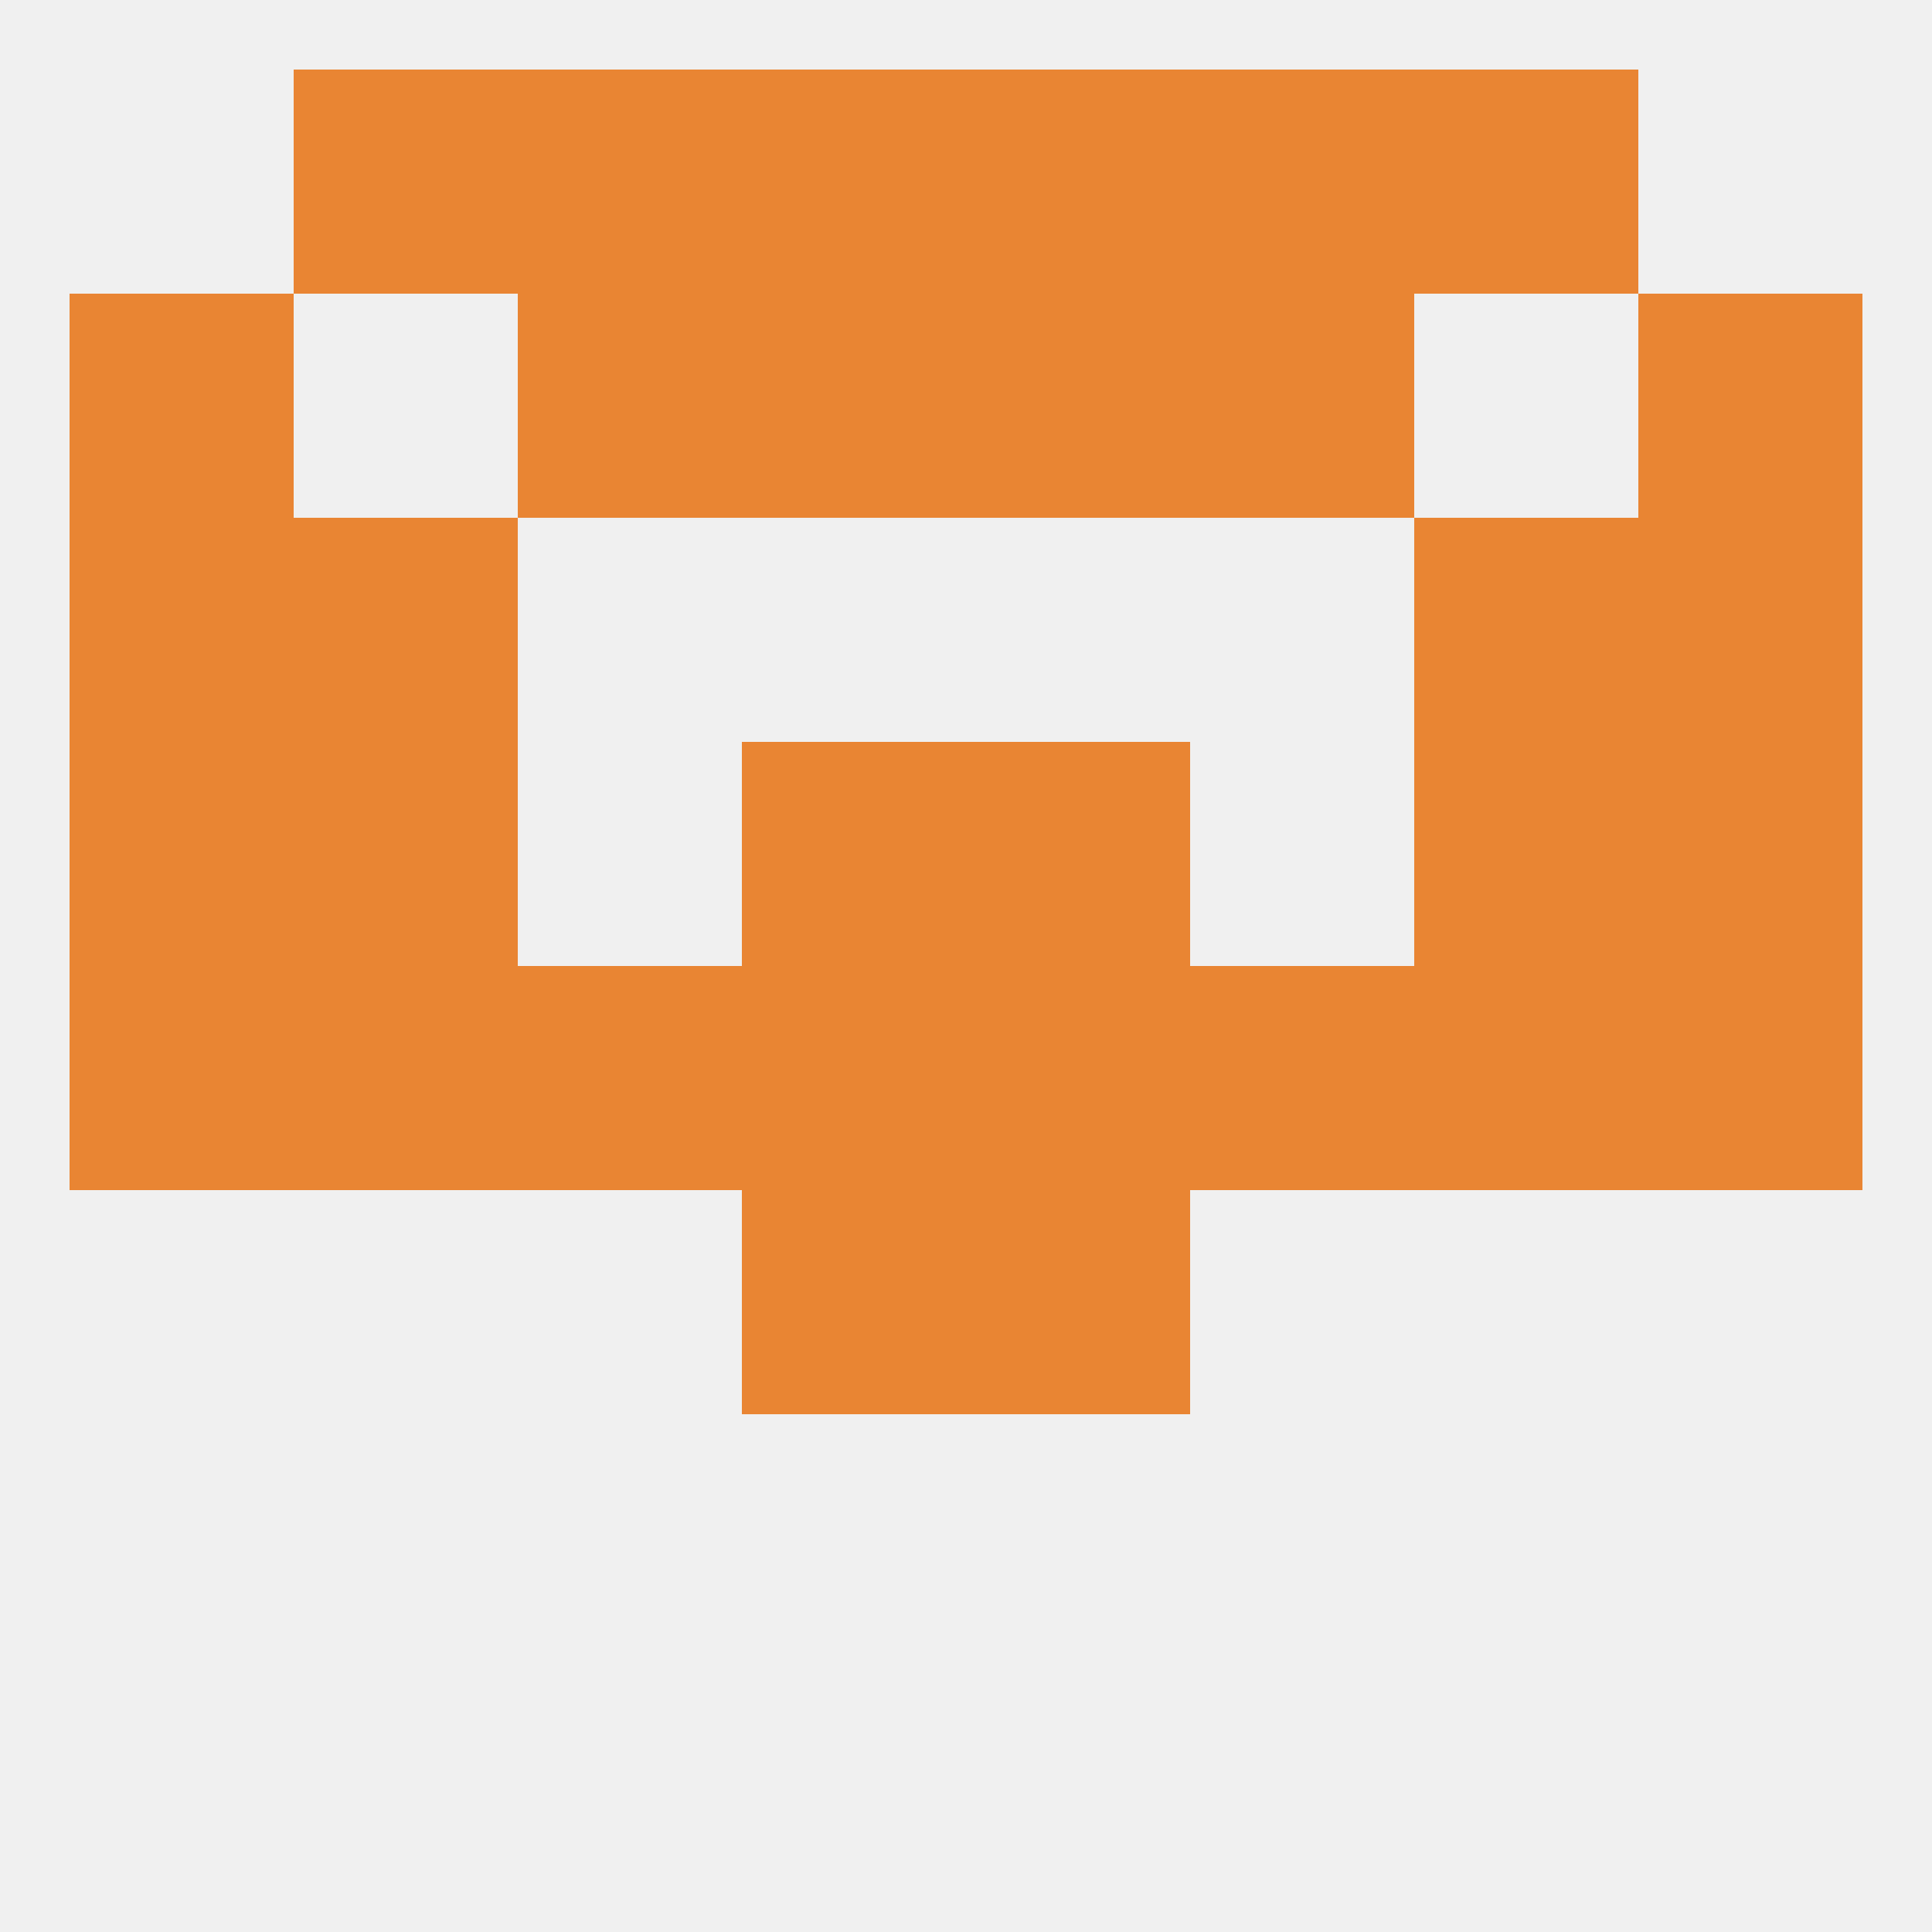
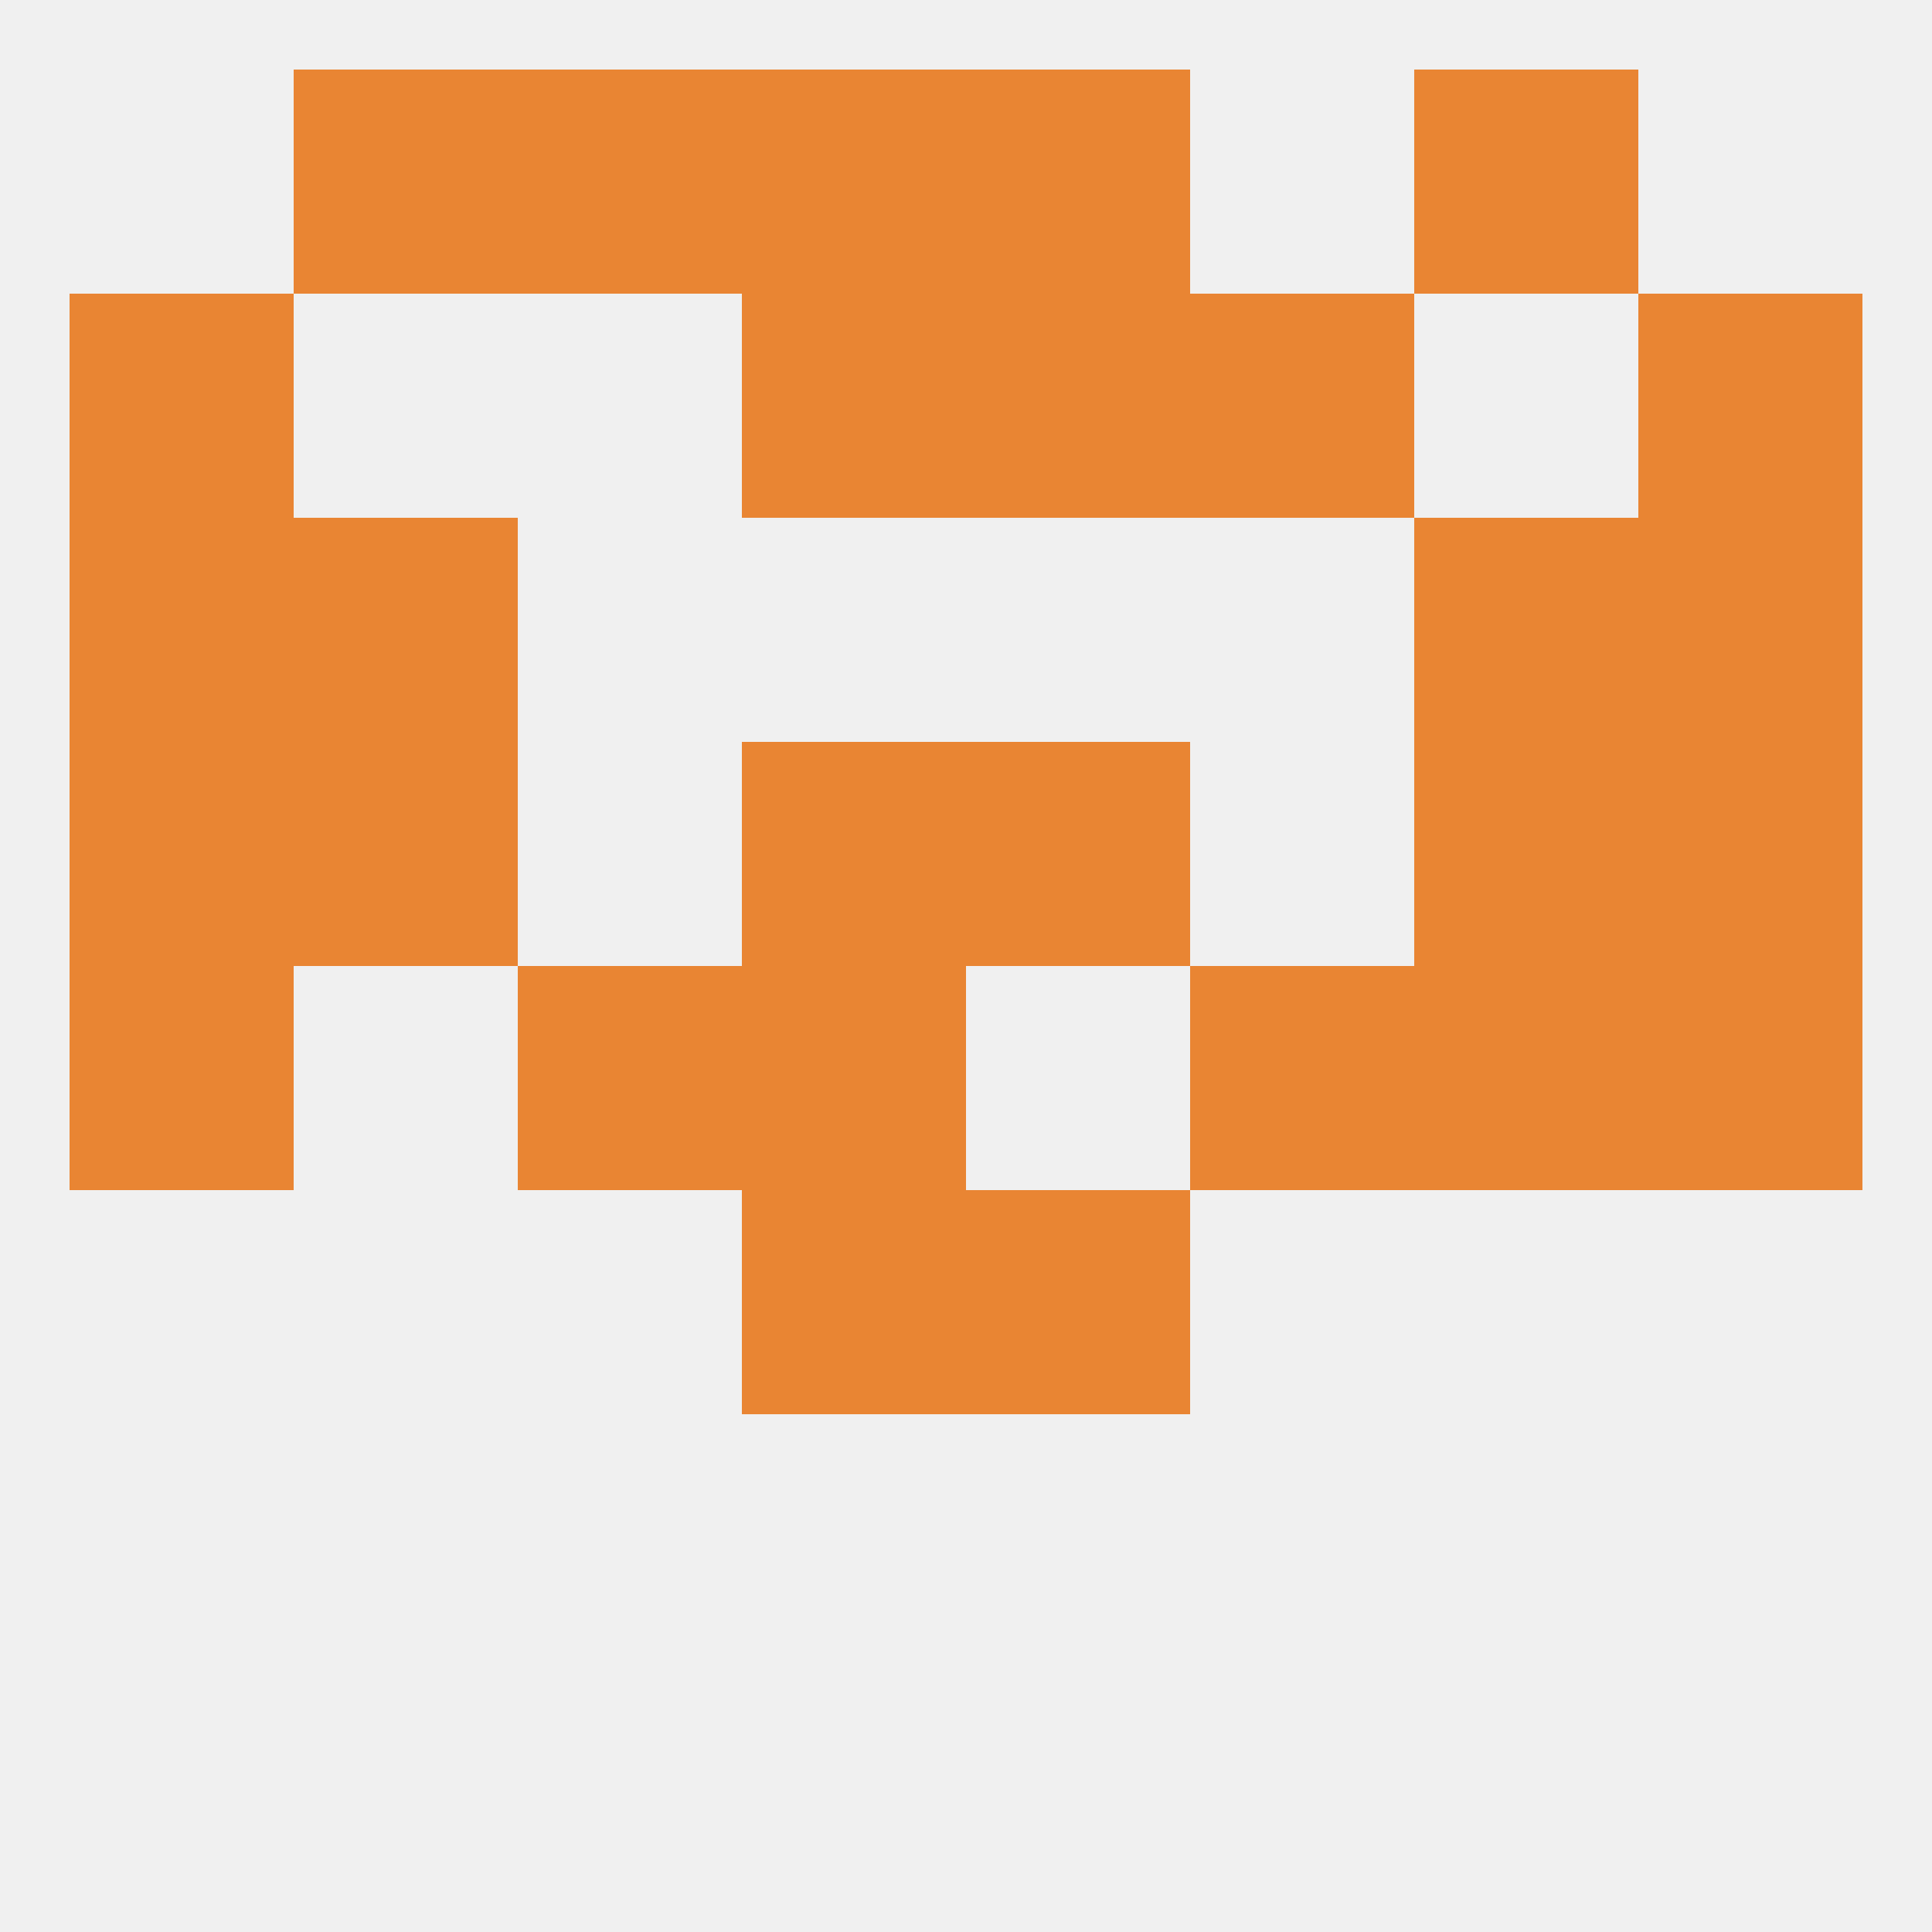
<svg xmlns="http://www.w3.org/2000/svg" version="1.1" baseprofile="full" width="250" height="250" viewBox="0 0 250 250">
  <rect width="100%" height="100%" fill="rgba(240,240,240,255)" />
  <rect x="38" y="67" width="29" height="29" fill="rgba(233,133,51,255)" />
  <rect x="183" y="67" width="29" height="29" fill="rgba(233,133,51,255)" />
  <rect x="9" y="67" width="29" height="29" fill="rgba(233,133,51,255)" />
  <rect x="212" y="67" width="29" height="29" fill="rgba(233,133,51,255)" />
  <rect x="154" y="38" width="29" height="29" fill="rgba(233,133,51,255)" />
  <rect x="96" y="38" width="29" height="29" fill="rgba(233,133,51,255)" />
  <rect x="125" y="38" width="29" height="29" fill="rgba(233,133,51,255)" />
  <rect x="9" y="38" width="29" height="29" fill="rgba(233,133,51,255)" />
  <rect x="212" y="38" width="29" height="29" fill="rgba(233,133,51,255)" />
-   <rect x="67" y="38" width="29" height="29" fill="rgba(233,133,51,255)" />
-   <rect x="154" y="9" width="29" height="29" fill="rgba(233,133,51,255)" />
  <rect x="96" y="9" width="29" height="29" fill="rgba(233,133,51,255)" />
  <rect x="125" y="9" width="29" height="29" fill="rgba(233,133,51,255)" />
  <rect x="38" y="9" width="29" height="29" fill="rgba(233,133,51,255)" />
  <rect x="183" y="9" width="29" height="29" fill="rgba(233,133,51,255)" />
  <rect x="67" y="9" width="29" height="29" fill="rgba(233,133,51,255)" />
  <rect x="96" y="154" width="29" height="29" fill="rgba(233,133,51,255)" />
  <rect x="125" y="154" width="29" height="29" fill="rgba(233,133,51,255)" />
  <rect x="9" y="125" width="29" height="29" fill="rgba(233,133,51,255)" />
  <rect x="212" y="125" width="29" height="29" fill="rgba(233,133,51,255)" />
  <rect x="183" y="125" width="29" height="29" fill="rgba(233,133,51,255)" />
  <rect x="67" y="125" width="29" height="29" fill="rgba(233,133,51,255)" />
  <rect x="154" y="125" width="29" height="29" fill="rgba(233,133,51,255)" />
-   <rect x="125" y="125" width="29" height="29" fill="rgba(233,133,51,255)" />
-   <rect x="38" y="125" width="29" height="29" fill="rgba(233,133,51,255)" />
  <rect x="96" y="125" width="29" height="29" fill="rgba(233,133,51,255)" />
  <rect x="125" y="96" width="29" height="29" fill="rgba(233,133,51,255)" />
  <rect x="9" y="96" width="29" height="29" fill="rgba(233,133,51,255)" />
  <rect x="212" y="96" width="29" height="29" fill="rgba(233,133,51,255)" />
  <rect x="38" y="96" width="29" height="29" fill="rgba(233,133,51,255)" />
  <rect x="183" y="96" width="29" height="29" fill="rgba(233,133,51,255)" />
  <rect x="96" y="96" width="29" height="29" fill="rgba(233,133,51,255)" />
</svg>